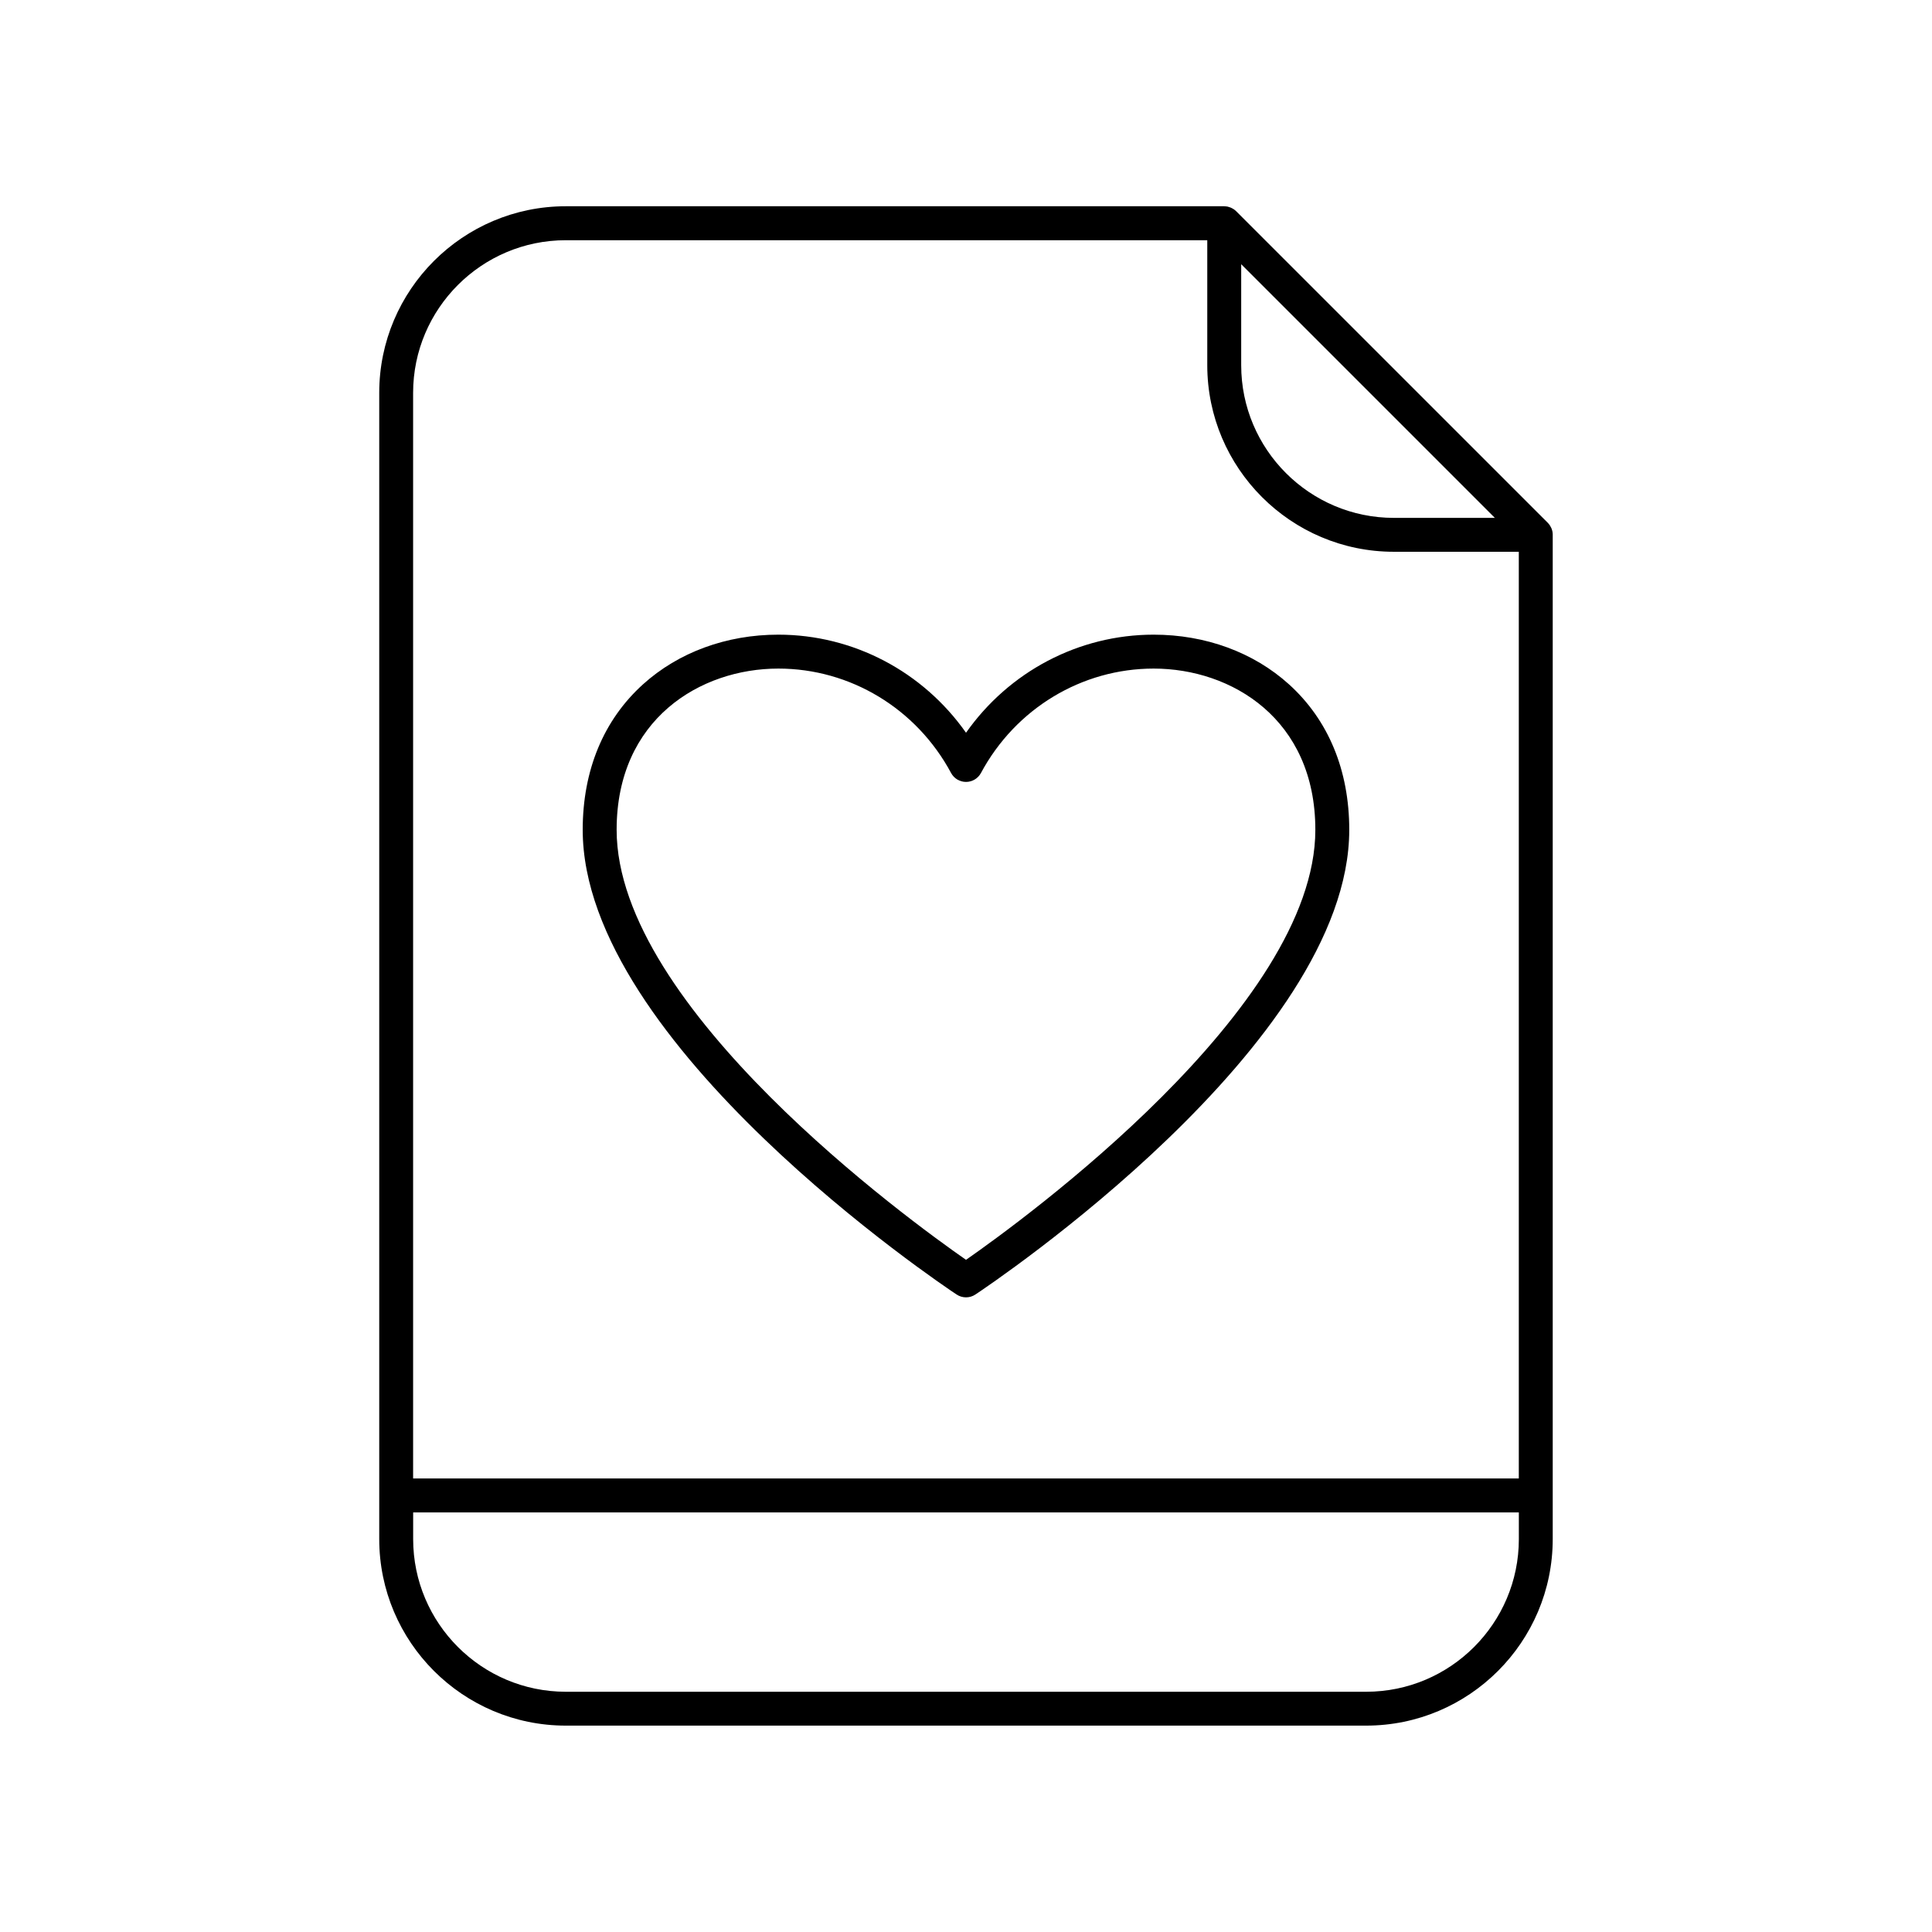
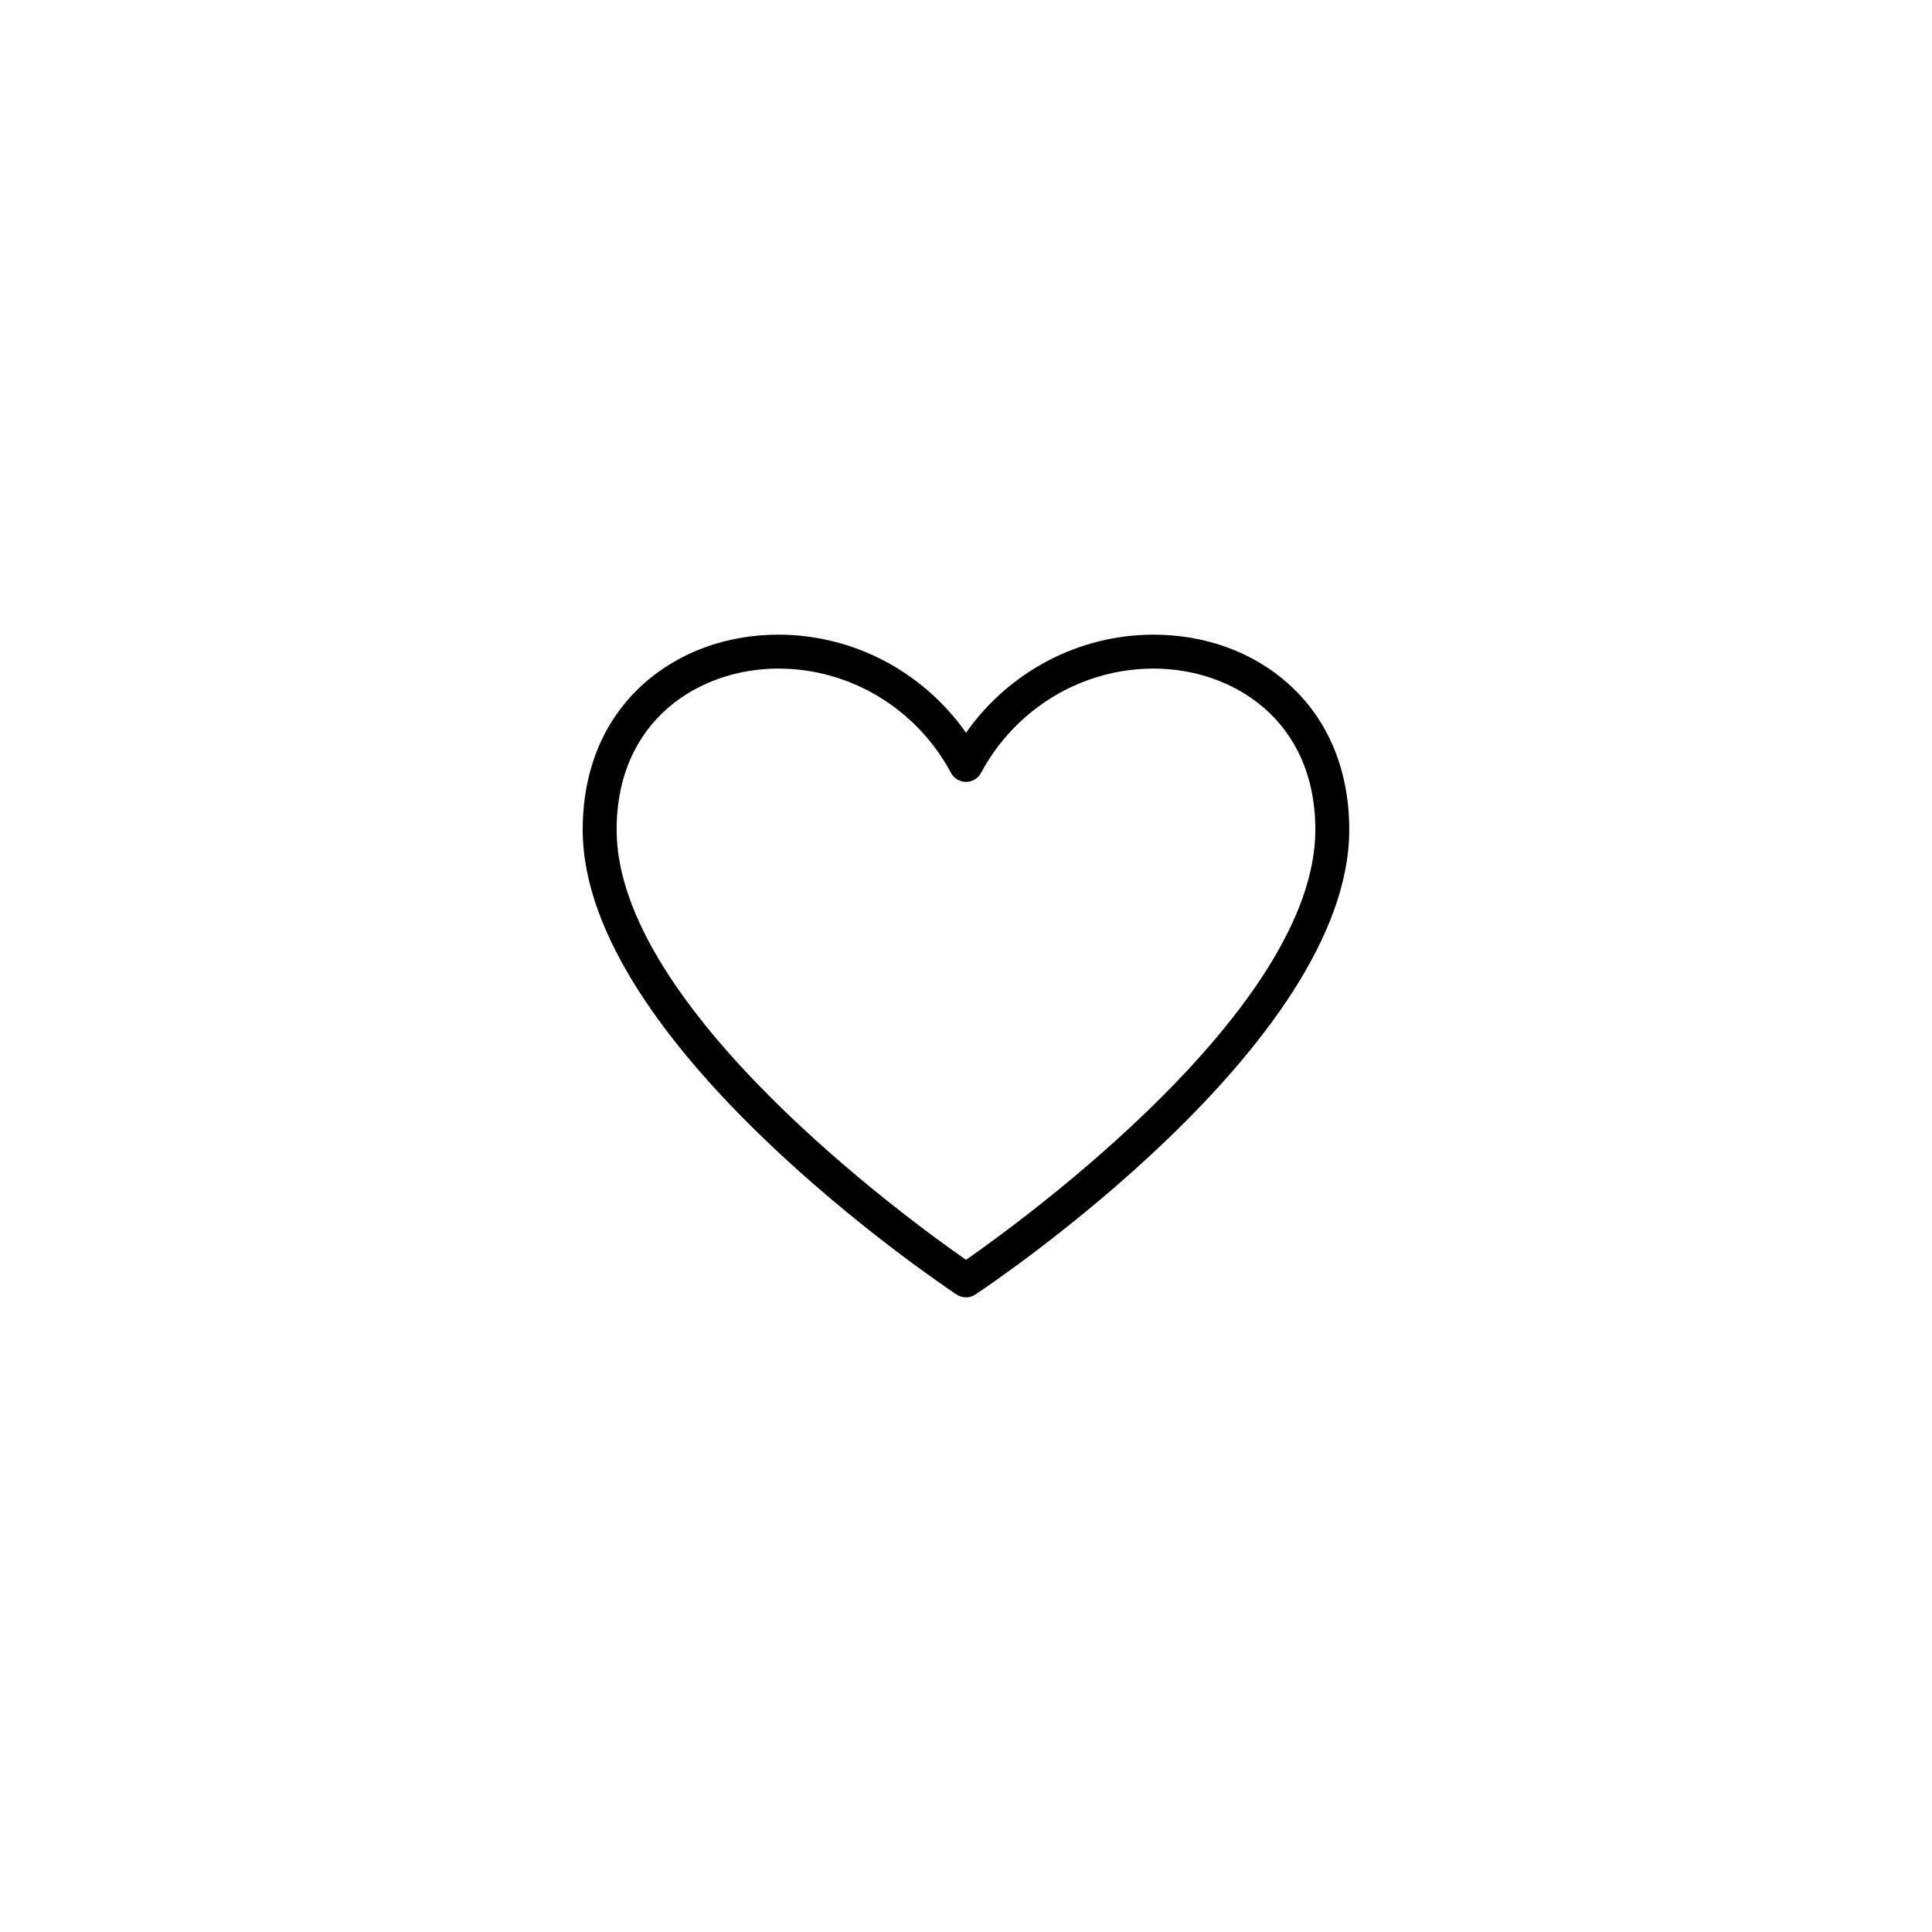
<svg xmlns="http://www.w3.org/2000/svg" fill="#000000" width="800px" height="800px" version="1.1" viewBox="144 144 512 512">
  <g>
-     <path d="m555.49 285.65c-0.004-0.273-0.031-0.543-0.086-0.816-0.004-0.02-0.016-0.047-0.02-0.07-0.051-0.238-0.121-0.465-0.211-0.691-0.031-0.074-0.066-0.145-0.102-0.223-0.082-0.176-0.172-0.344-0.277-0.508-0.039-0.066-0.082-0.125-0.117-0.191-0.152-0.211-0.316-0.418-0.504-0.609l-82.57-82.562s-0.004-0.004-0.004-0.004c-0.188-0.188-0.387-0.344-0.598-0.492-0.066-0.047-0.133-0.086-0.195-0.125-0.16-0.102-0.324-0.188-0.492-0.266-0.082-0.035-0.156-0.074-0.242-0.105-0.207-0.082-0.422-0.152-0.641-0.203-0.039-0.004-0.082-0.023-0.117-0.031-0.262-0.051-0.523-0.074-0.789-0.082-0.035 0-0.066-0.012-0.098-0.012h-174.49c-27.262 0-49.438 22.176-49.438 49.438v303.77c0 27.262 22.176 49.438 49.438 49.438h212.11c27.262 0 49.438-22.176 49.438-49.438v-266.15c0.012-0.004 0.004-0.031 0.004-0.062zm-82.559-44.863v-26.766l67.223 67.223h-26.766c-22.316-0.004-40.457-18.152-40.457-40.457zm-178.99-33.125h170v33.125c0 27.262 22.176 49.438 49.438 49.438h33.121v245.58h-293.02v-287.7c0.008-22.297 18.152-40.445 40.457-40.445zm212.11 384.67h-212.11c-22.305 0-40.449-18.148-40.449-40.449v-7.082h293.02v7.082c-0.008 22.305-18.148 40.449-40.457 40.449z" />
    <path d="m397.52 487.06c0.75 0.504 1.617 0.75 2.484 0.75 0.867 0 1.734-0.25 2.484-0.75 4.047-2.68 99.078-66.406 99.078-123.15 0-15.773-5.527-29.109-15.98-38.562-9.387-8.484-22.121-13.156-35.852-13.156-19.879 0-38.328 9.793-49.73 25.992-11.402-16.199-29.855-25.992-49.742-25.992-13.734 0-26.465 4.676-35.855 13.16-10.461 9.453-15.984 22.781-15.984 38.555 0 56.754 95.047 120.47 99.098 123.16zm-47.258-165.88c19.074 0 36.617 10.602 45.781 27.668 0.781 1.457 2.301 2.367 3.961 2.367 1.656 0 3.176-0.91 3.961-2.367 9.164-17.062 26.703-27.668 45.77-27.668 20.637 0 42.844 13.371 42.844 42.727 0 47.16-77.578 103.51-92.574 113.96-15-10.438-92.59-66.766-92.59-113.96-0.004-29.348 22.207-42.727 42.848-42.727z" />
  </g>
</svg>